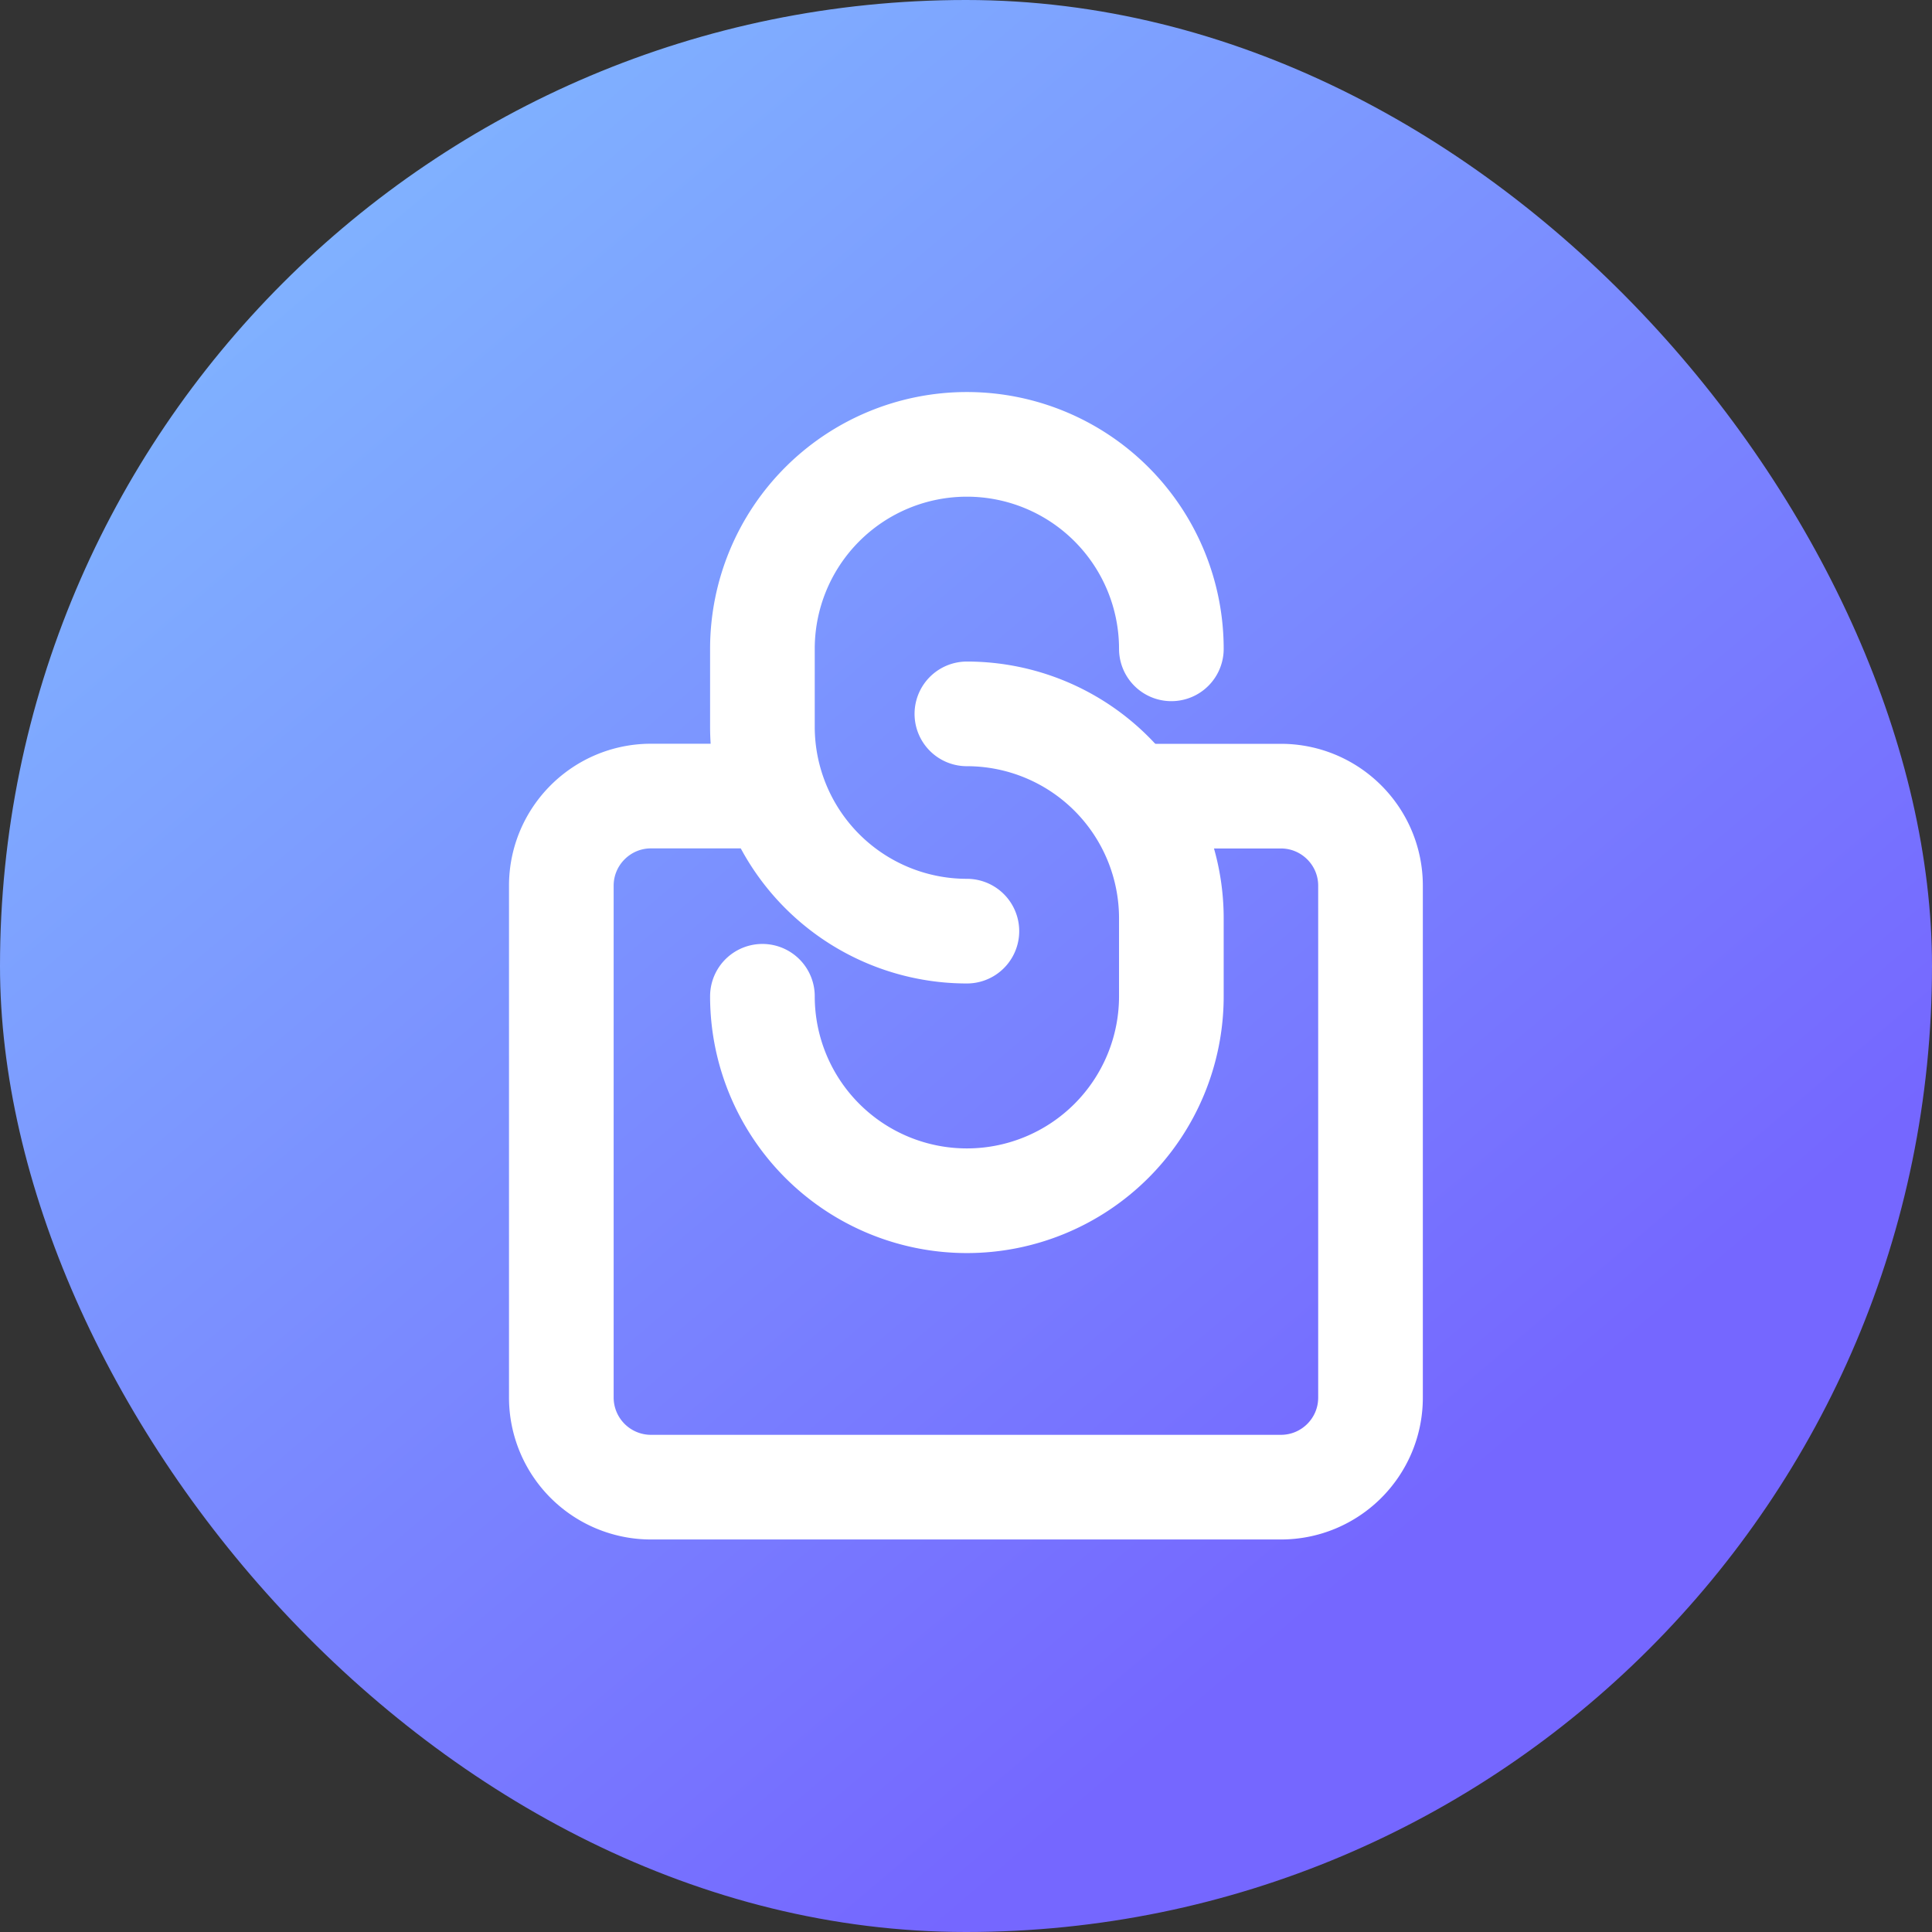
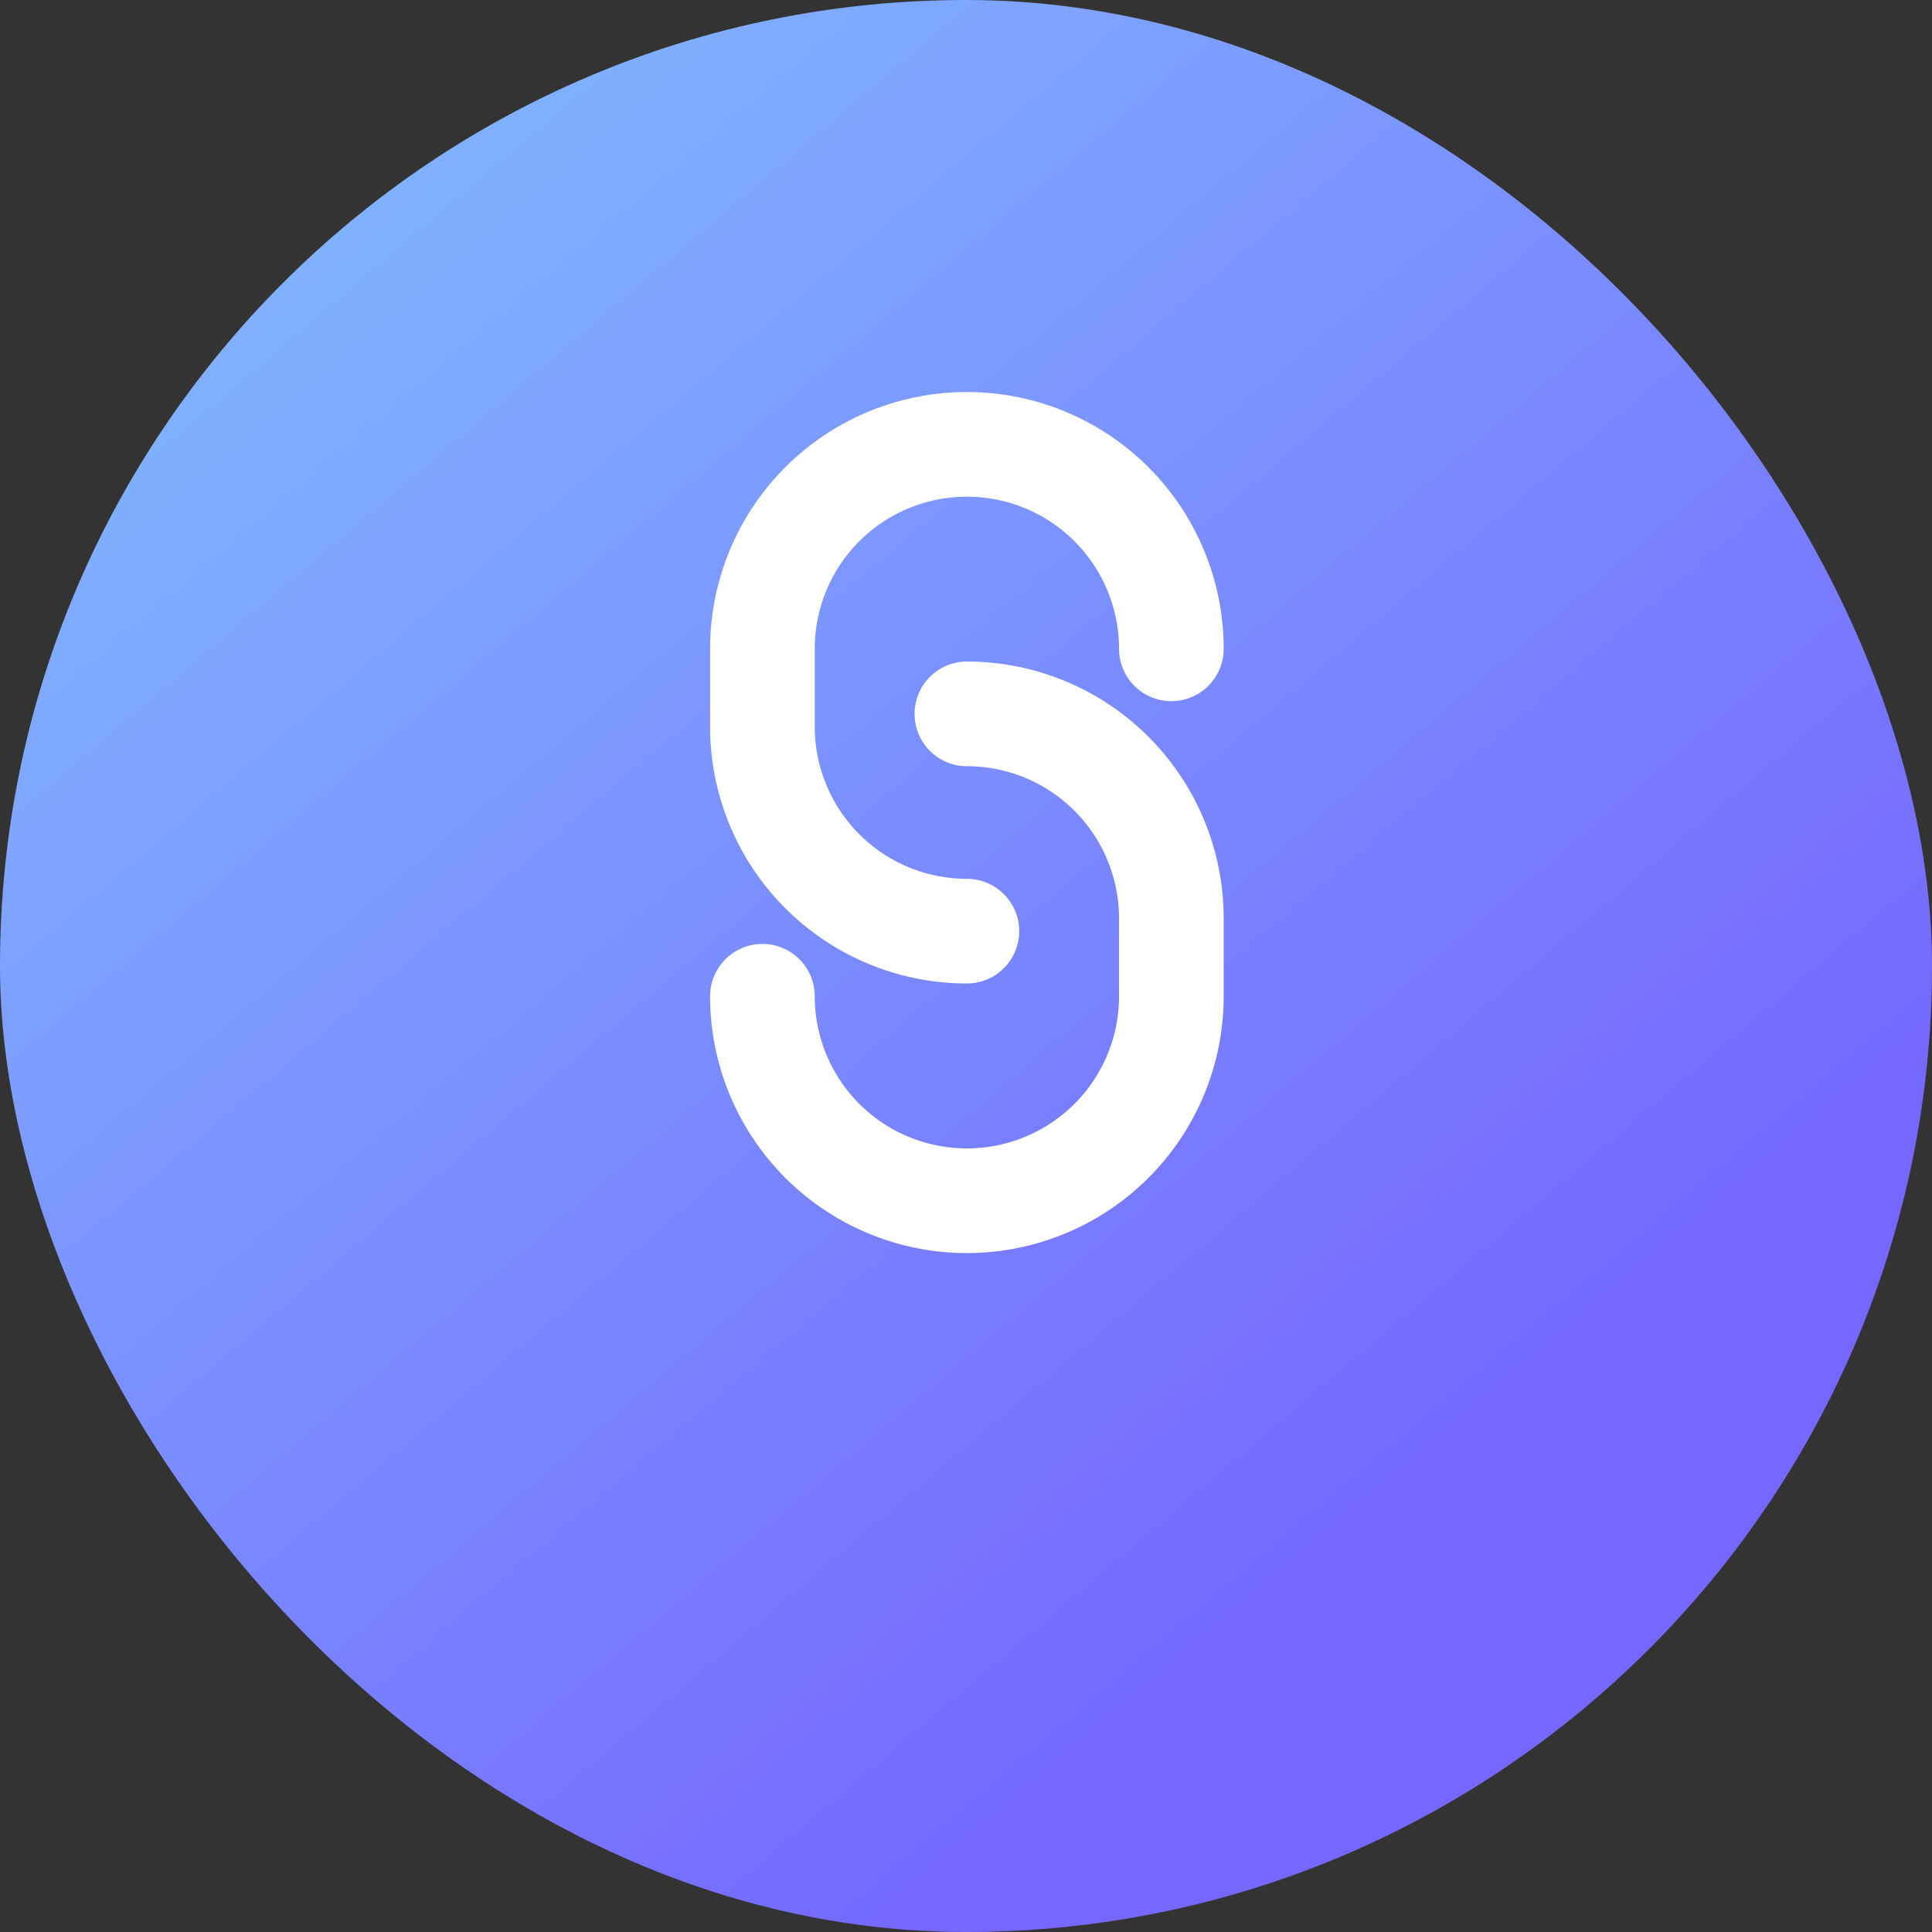
<svg xmlns="http://www.w3.org/2000/svg" width="24" height="24" fill="none">
  <rect width="100%" height="100%" fill="#333333" stroke="none" />
  <g clip-path="url(#a)">
    <rect width="24" height="24" fill="url(#b)" rx="12" />
-     <path stroke="#fff" stroke-linecap="round" stroke-linejoin="round" stroke-width="1.3" d="M14.13 9.89h1.781c.615 0 1.114.498 1.114 1.113v6.358c0 .615-.498 1.113-1.114 1.113H8.087a1.114 1.114 0 0 1-1.114-1.113v-6.358c0-.615.499-1.114 1.114-1.114h1.384" />
    <path stroke="#fff" stroke-linecap="round" stroke-linejoin="round" stroke-width="1.3" d="M12.011 11.567a2.54 2.54 0 0 1-2.54-2.54V8.06a2.54 2.54 0 1 1 5.08 0" />
    <path stroke="#fff" stroke-linecap="round" stroke-linejoin="round" stroke-width="1.3" d="M12.011 8.868a2.54 2.54 0 0 1 2.54 2.54v.968a2.54 2.54 0 1 1-5.08 0" />
  </g>
  <defs>
    <linearGradient id="b" x1="3.259" x2="17.232" y1="2.844" y2="19.308" gradientUnits="userSpaceOnUse">
      <stop stop-color="#80B3FF" />
      <stop offset="1" stop-color="#7567FF" />
    </linearGradient>
    <clipPath id="a">
      <path fill="#fff" d="M0 0h24v24H0z" />
    </clipPath>
  </defs>
</svg>